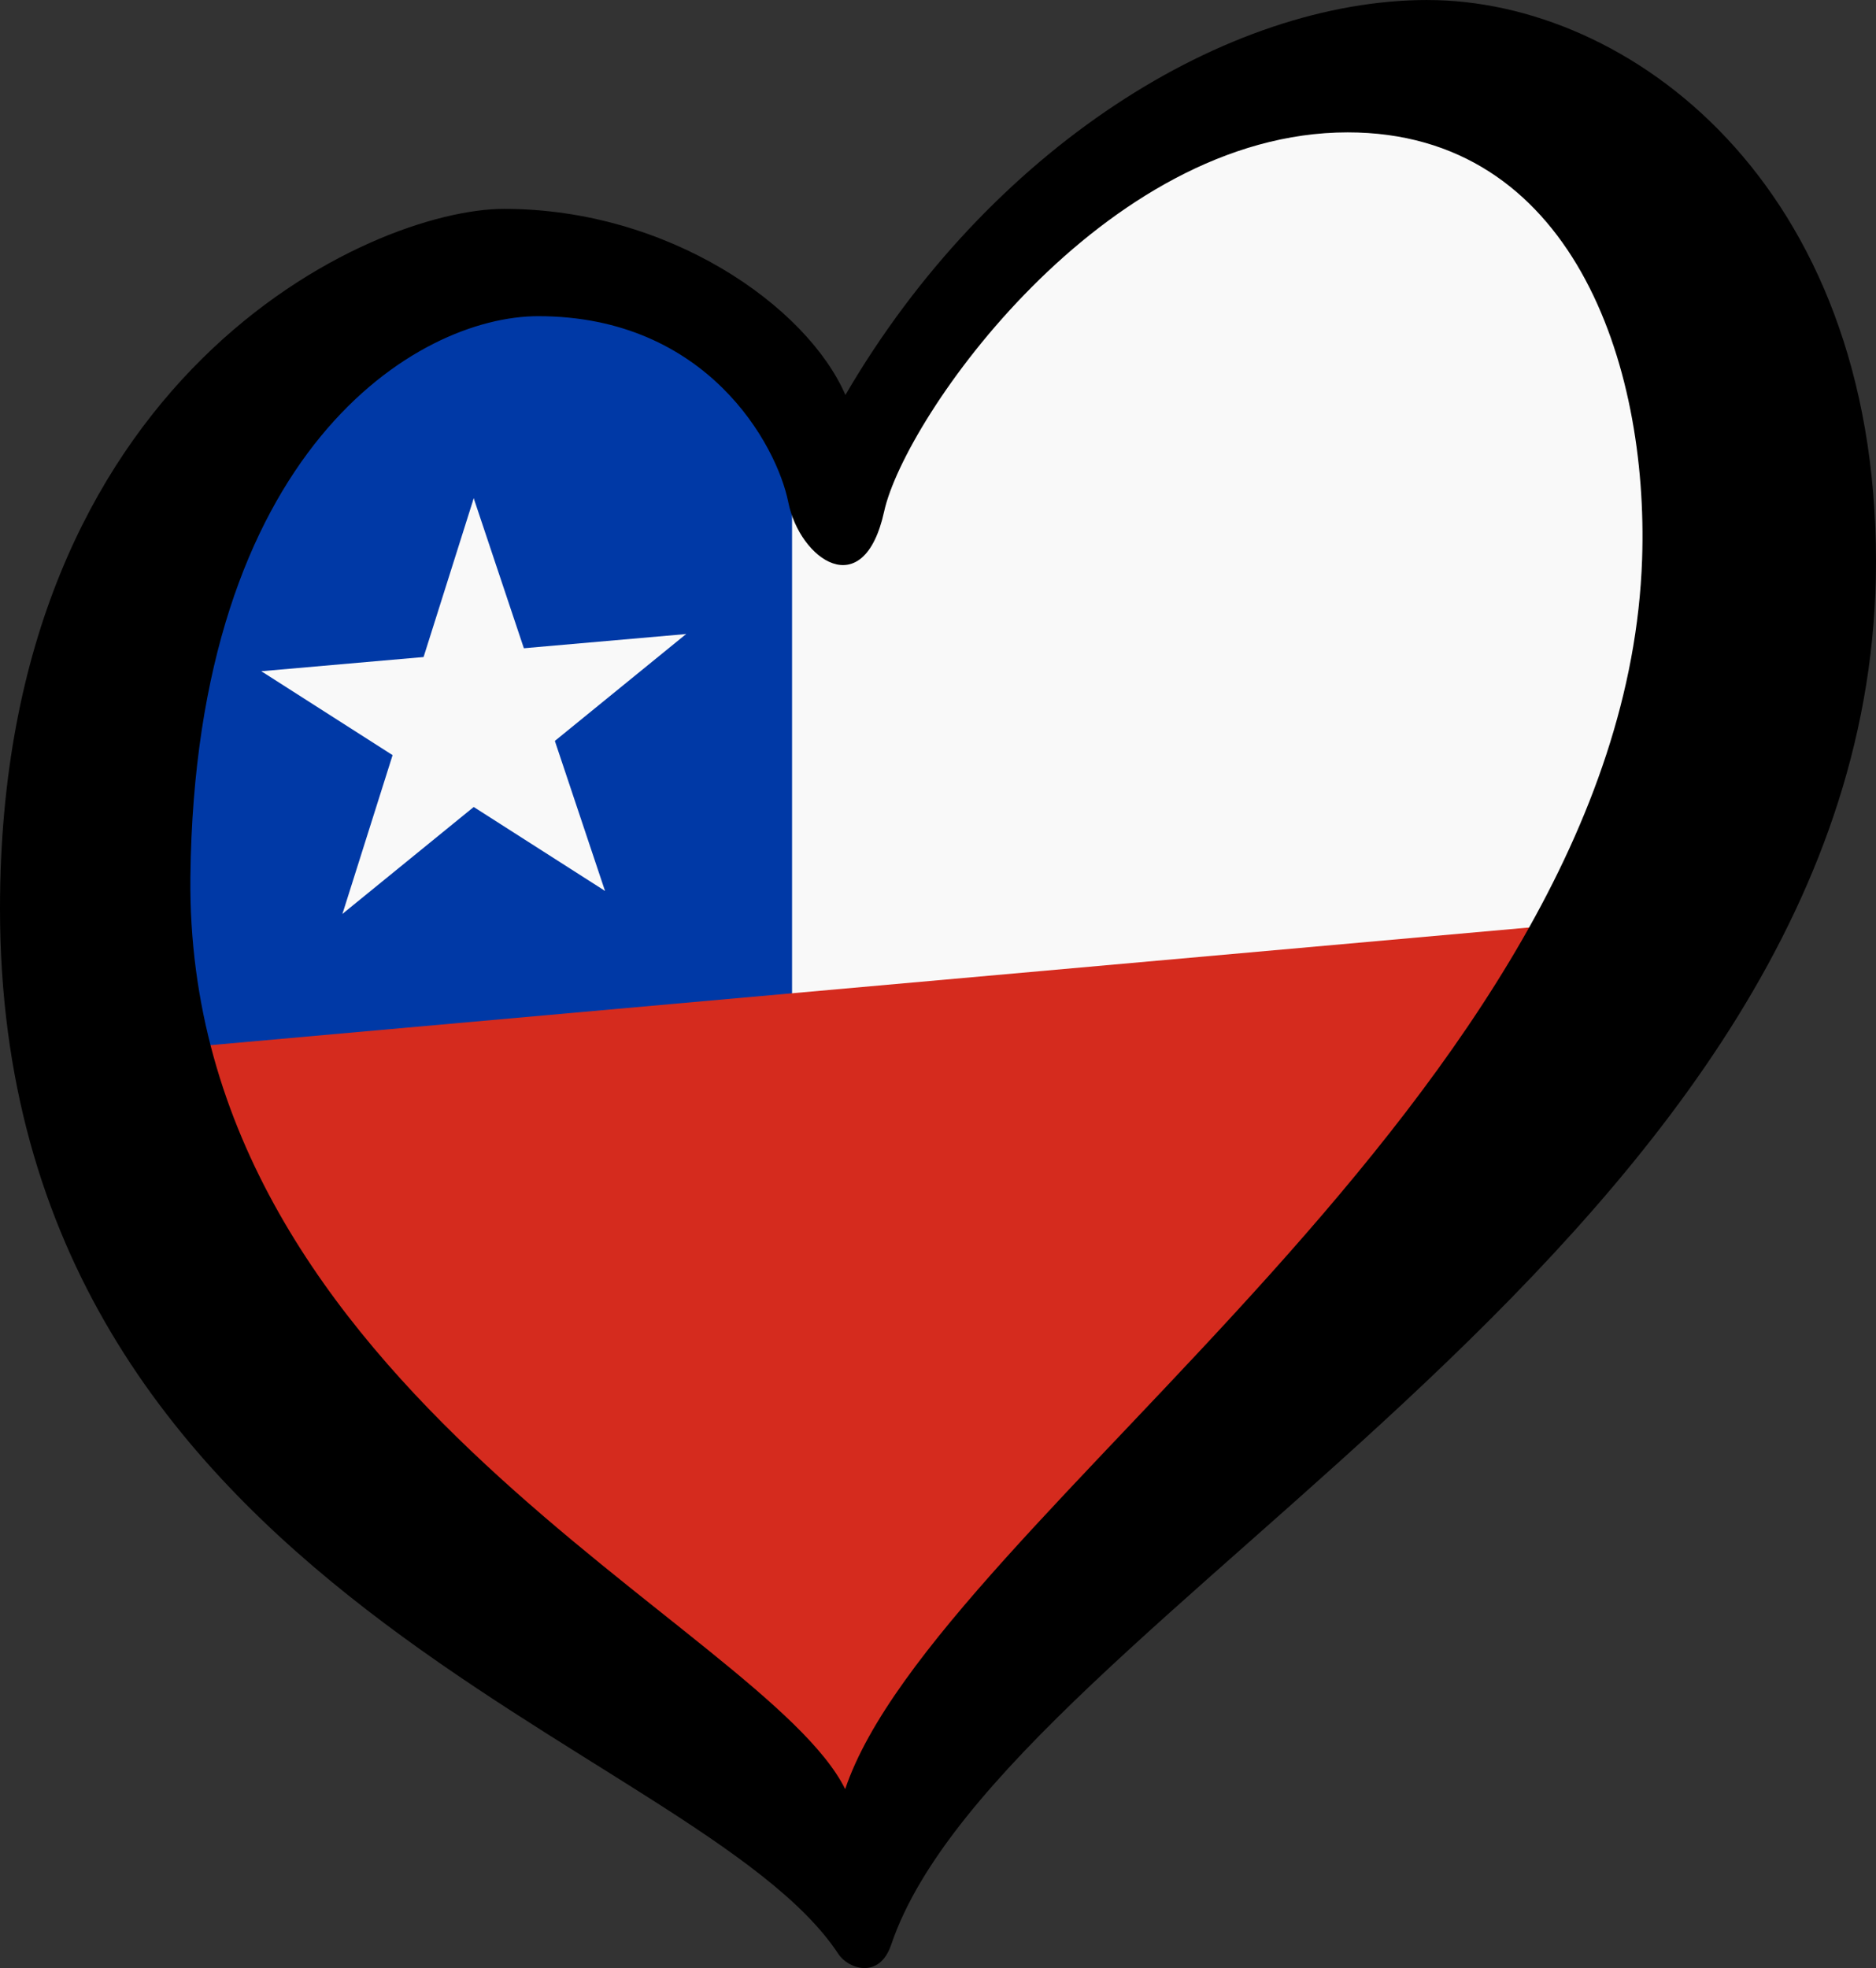
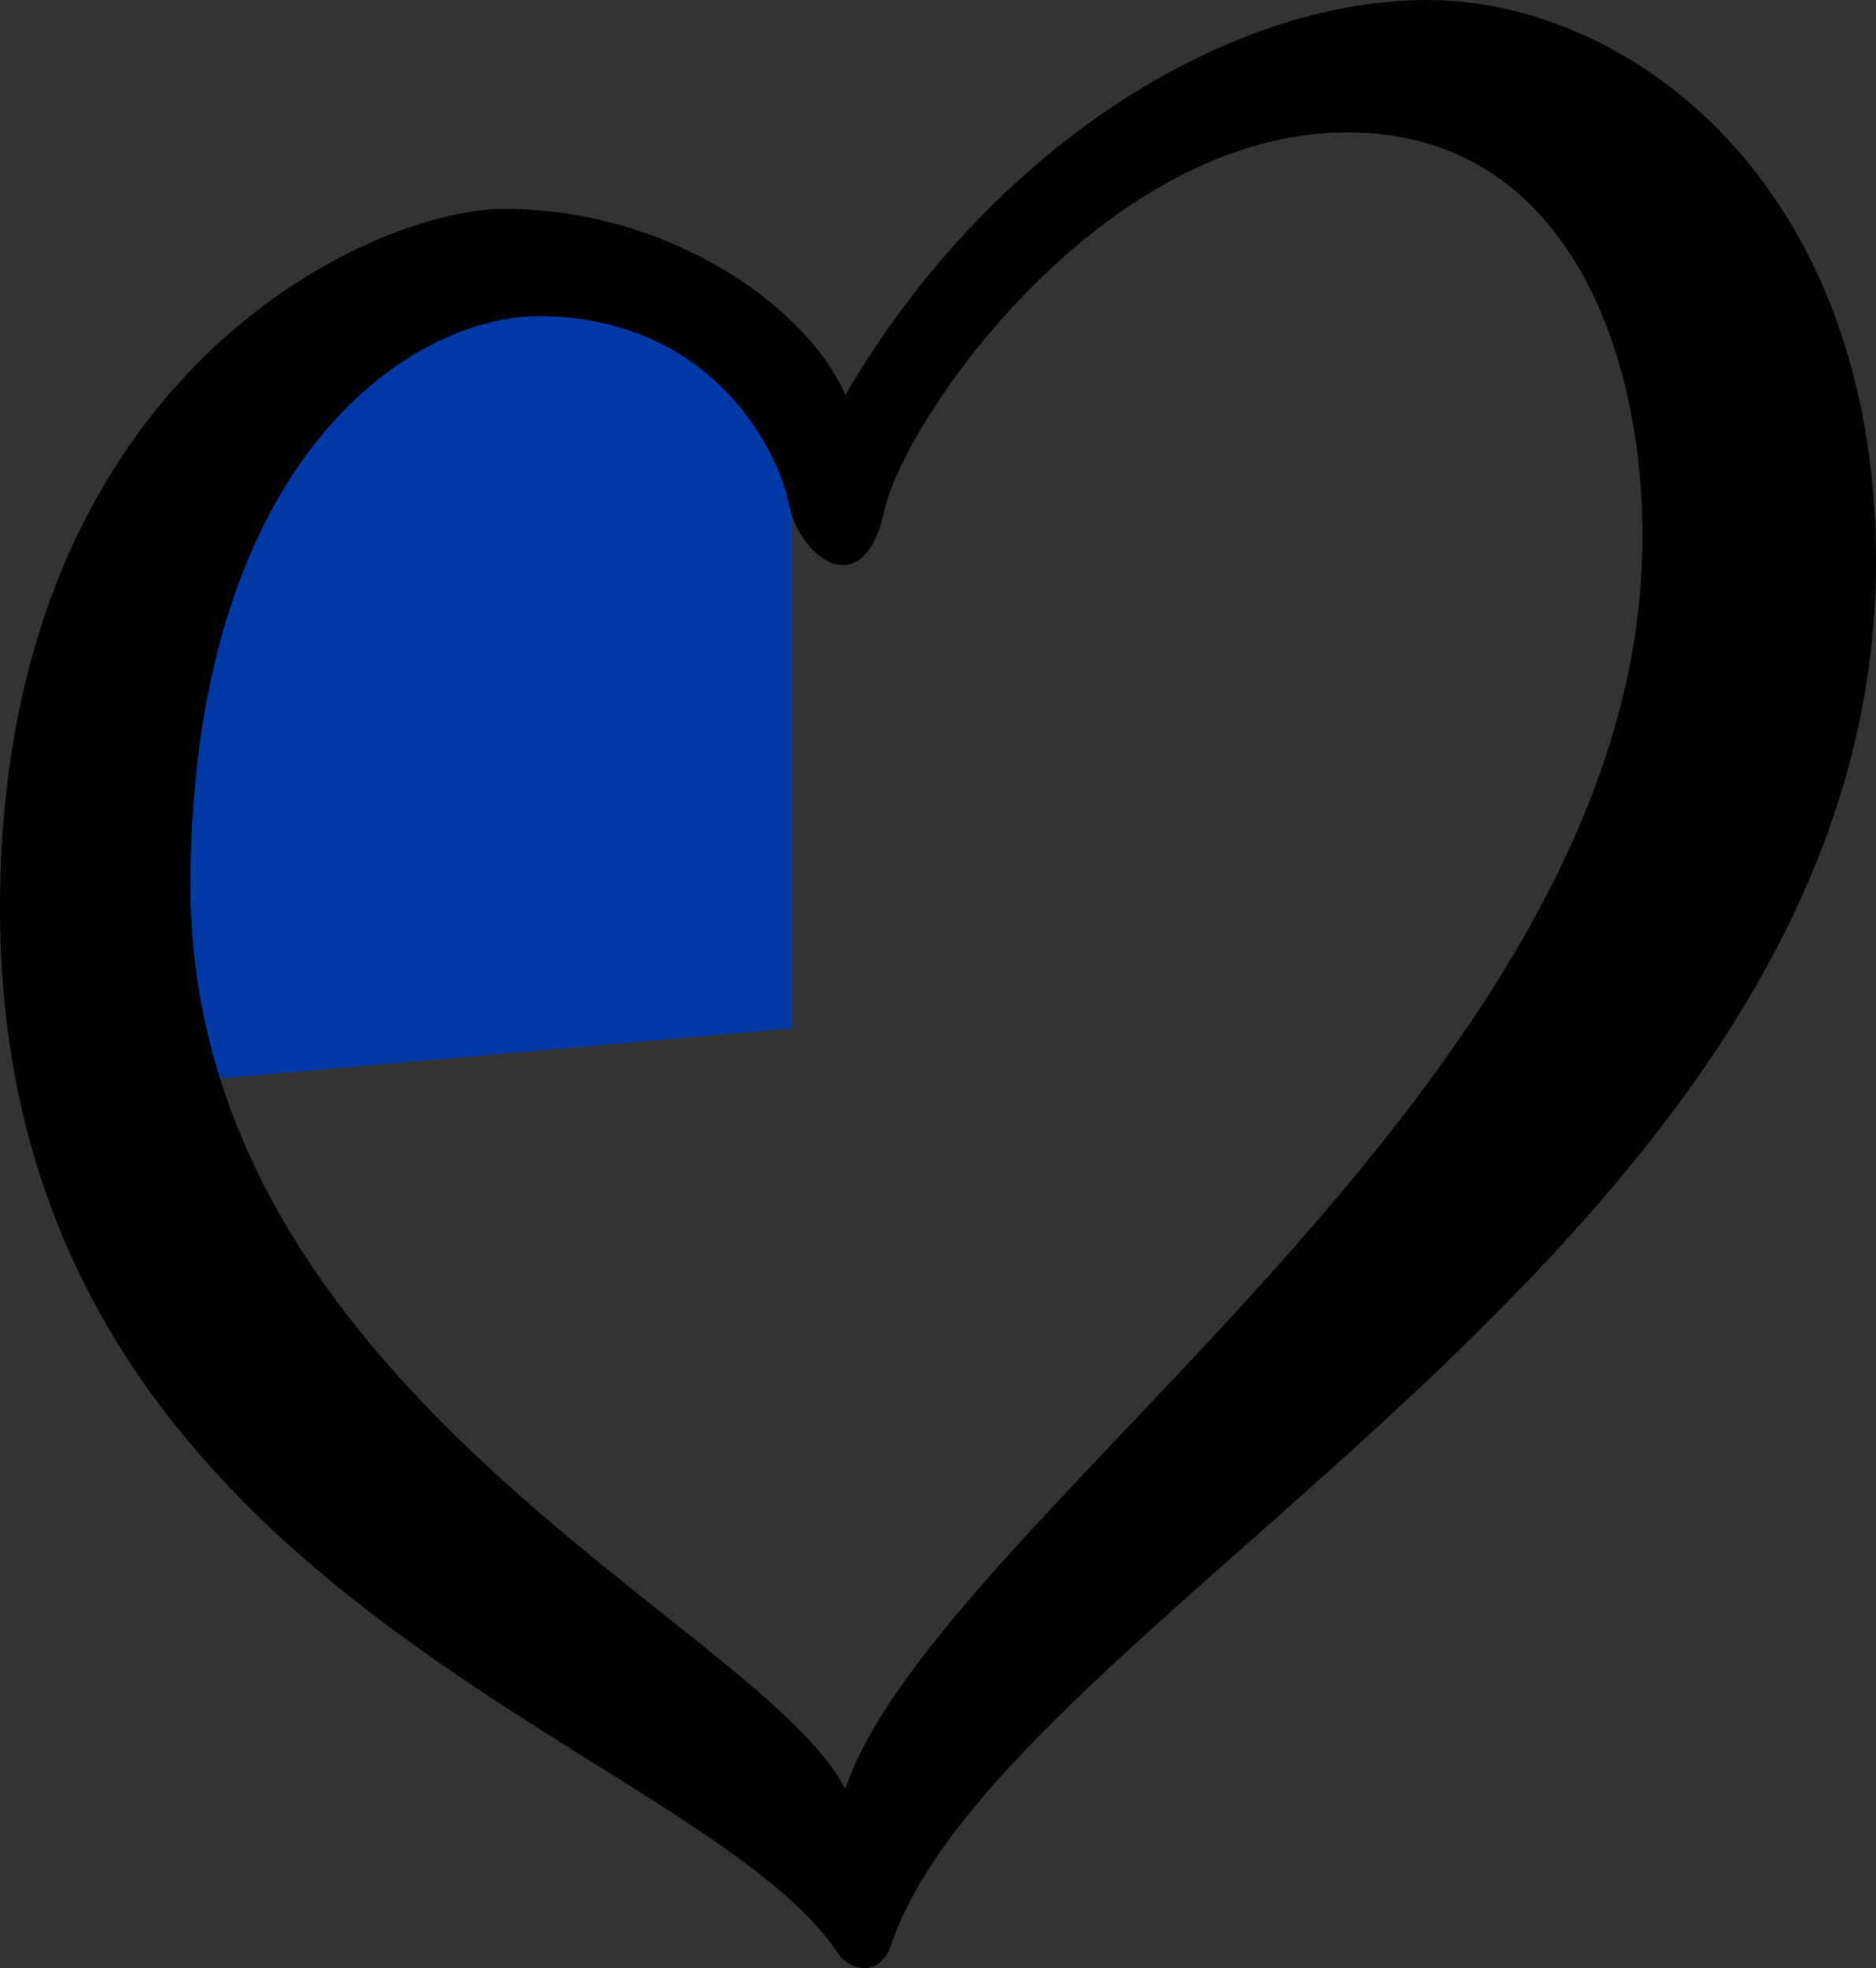
<svg xmlns="http://www.w3.org/2000/svg" xmlns:xlink="http://www.w3.org/1999/xlink" width="125.33" height="131.452" id="svg2" version="1.1">
  <rect width="100%" height="100%" fill="#333333" stroke="none" />
  <defs id="defs14" />
-   <path style="fill:#f9f9f9;fill-opacity:1;stroke-width:0.53" d="M 14.84,28.092 37.632,16.961 56.714,30.212 78.446,9.011 109.189,6.36 115.468,65.028 6.089,75.912" id="path6" />
  <path d="M 52.915,68.694 5.706,72.824 6.492,43.549 18.185,23.572 41.613,17.041 52.915,26.8 Z" id="path8-3" style="fill:#0039a6;stroke-width:0.53" />
-   <path style="fill:#d52b1e;fill-opacity:1;stroke-width:0.53" d="M 6.359,70.495 119.259,60.424 57.244,126.15 20.671,94.877" id="path4" />
  <g id="g4153" transform="matrix(7.46,-0.653,0,7.46,31.648,48.201)" style="fill:#f9f9f9;fill-opacity:1">
    <g id="f" style="fill:#f9f9f9;fill-opacity:1">
      <g id="t" style="fill:#f9f9f9;fill-opacity:1">
-         <path id="o" transform="rotate(18,2.6568758e-8,-2)" d="M 0,-2 V 0 H 1 Z" style="fill:#f9f9f9;fill-opacity:1" />
        <use id="use13" transform="scale(-1,1)" xlink:href="#o" x="0" y="0" width="100%" height="100%" style="fill:#f9f9f9;fill-opacity:1" />
      </g>
      <use id="use15" transform="rotate(72)" xlink:href="#t" x="0" y="0" width="100%" height="100%" style="fill:#f9f9f9;fill-opacity:1" />
    </g>
    <use id="use17" transform="rotate(-72)" xlink:href="#t" x="0" y="0" width="100%" height="100%" style="fill:#f9f9f9;fill-opacity:1" />
    <use id="use19" transform="rotate(144)" xlink:href="#f" x="0" y="0" width="100%" height="100%" style="fill:#f9f9f9;fill-opacity:1" />
  </g>
  <path d="M 12.72,58.554 C 13.038,30.042 27.876,21.118 35.957,21.118 c 11.285,0 15.945,8.615 16.707,12.429 0.761,3.811 5.032,6.859 6.405,0.608 C 60.441,27.906 73.719,8.84 90.034,8.841 c 14.942,0 20.118,15.41 19.67,28.517 C 108.481,73.04 62.53,101.493 56.464,119.498 51.077,108.606 12.338,92.865 12.72,58.554 Z M 95.375,0 C 81.956,0 66.086,9.911 56.48,26.38 53.888,20.432 44.653,13.95 33.675,13.951 24.829,13.951 0,25.006 0,60.69 0,106.74 46.591,116.198 56.011,130.512 c 0.647,0.984 2.732,1.728 3.527,-0.624 C 67.054,107.709 125.33,82.648 125.33,37.513 125.33,12.198 108.793,0.002 95.375,0.002 Z" id="path8" style="opacity:1;stroke-width:0.53" />
</svg>